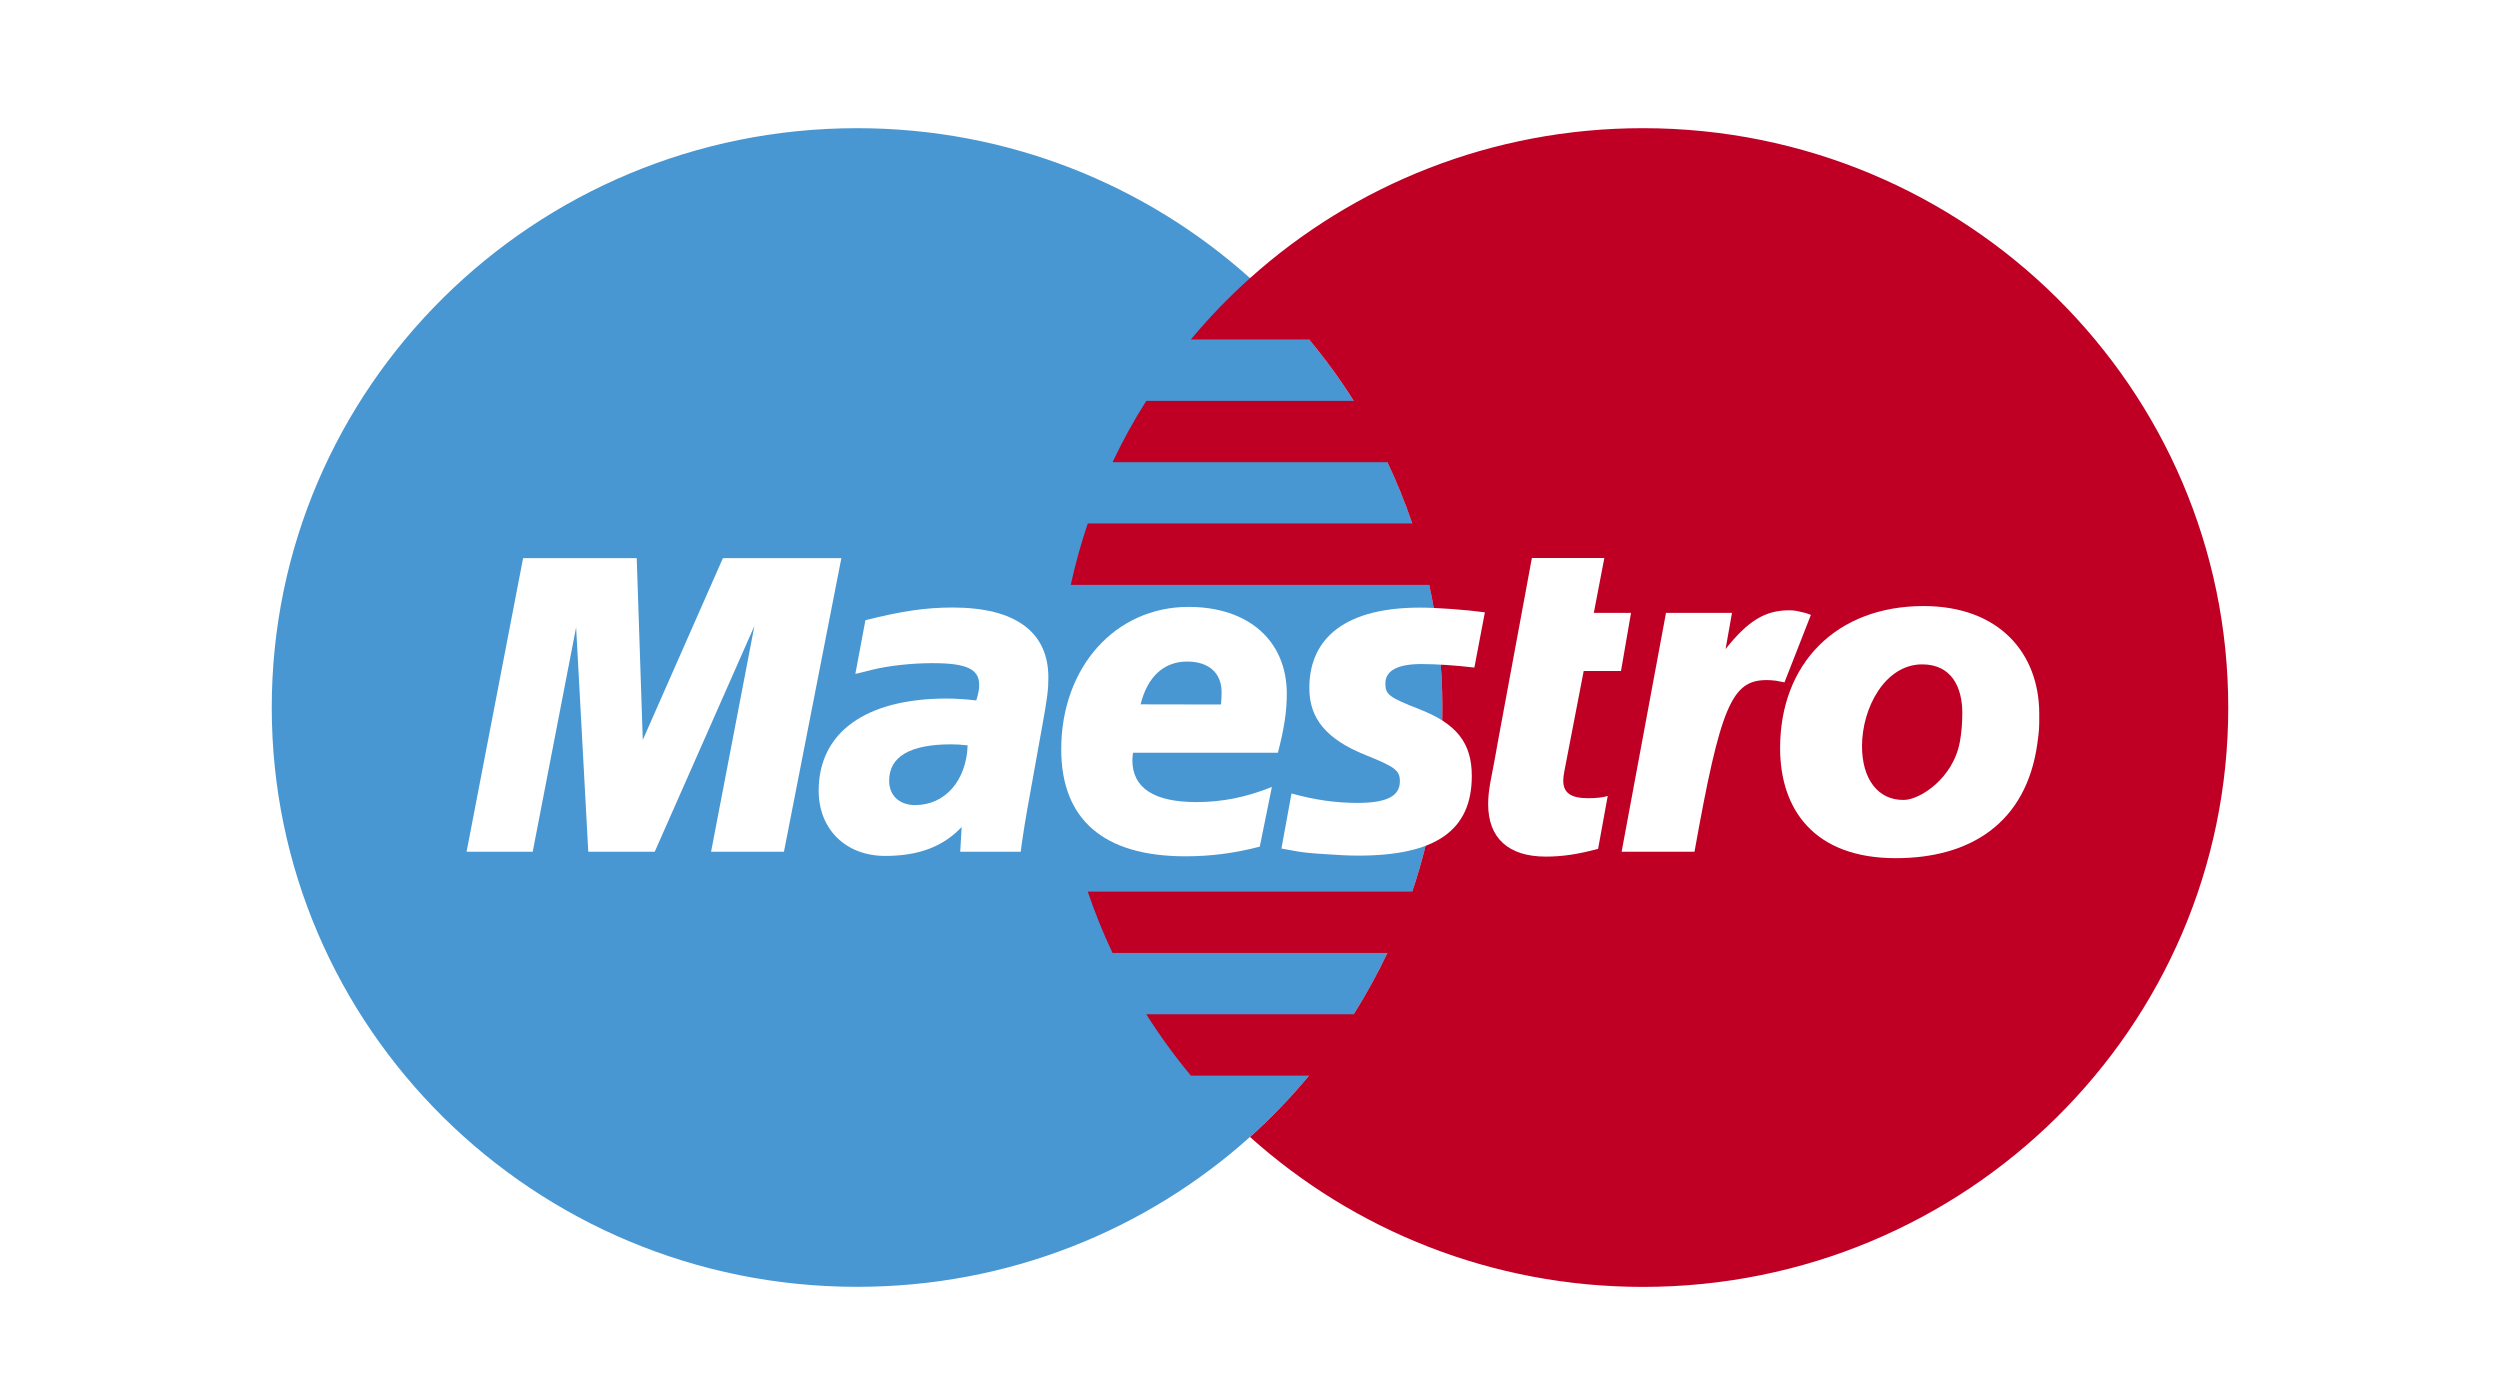
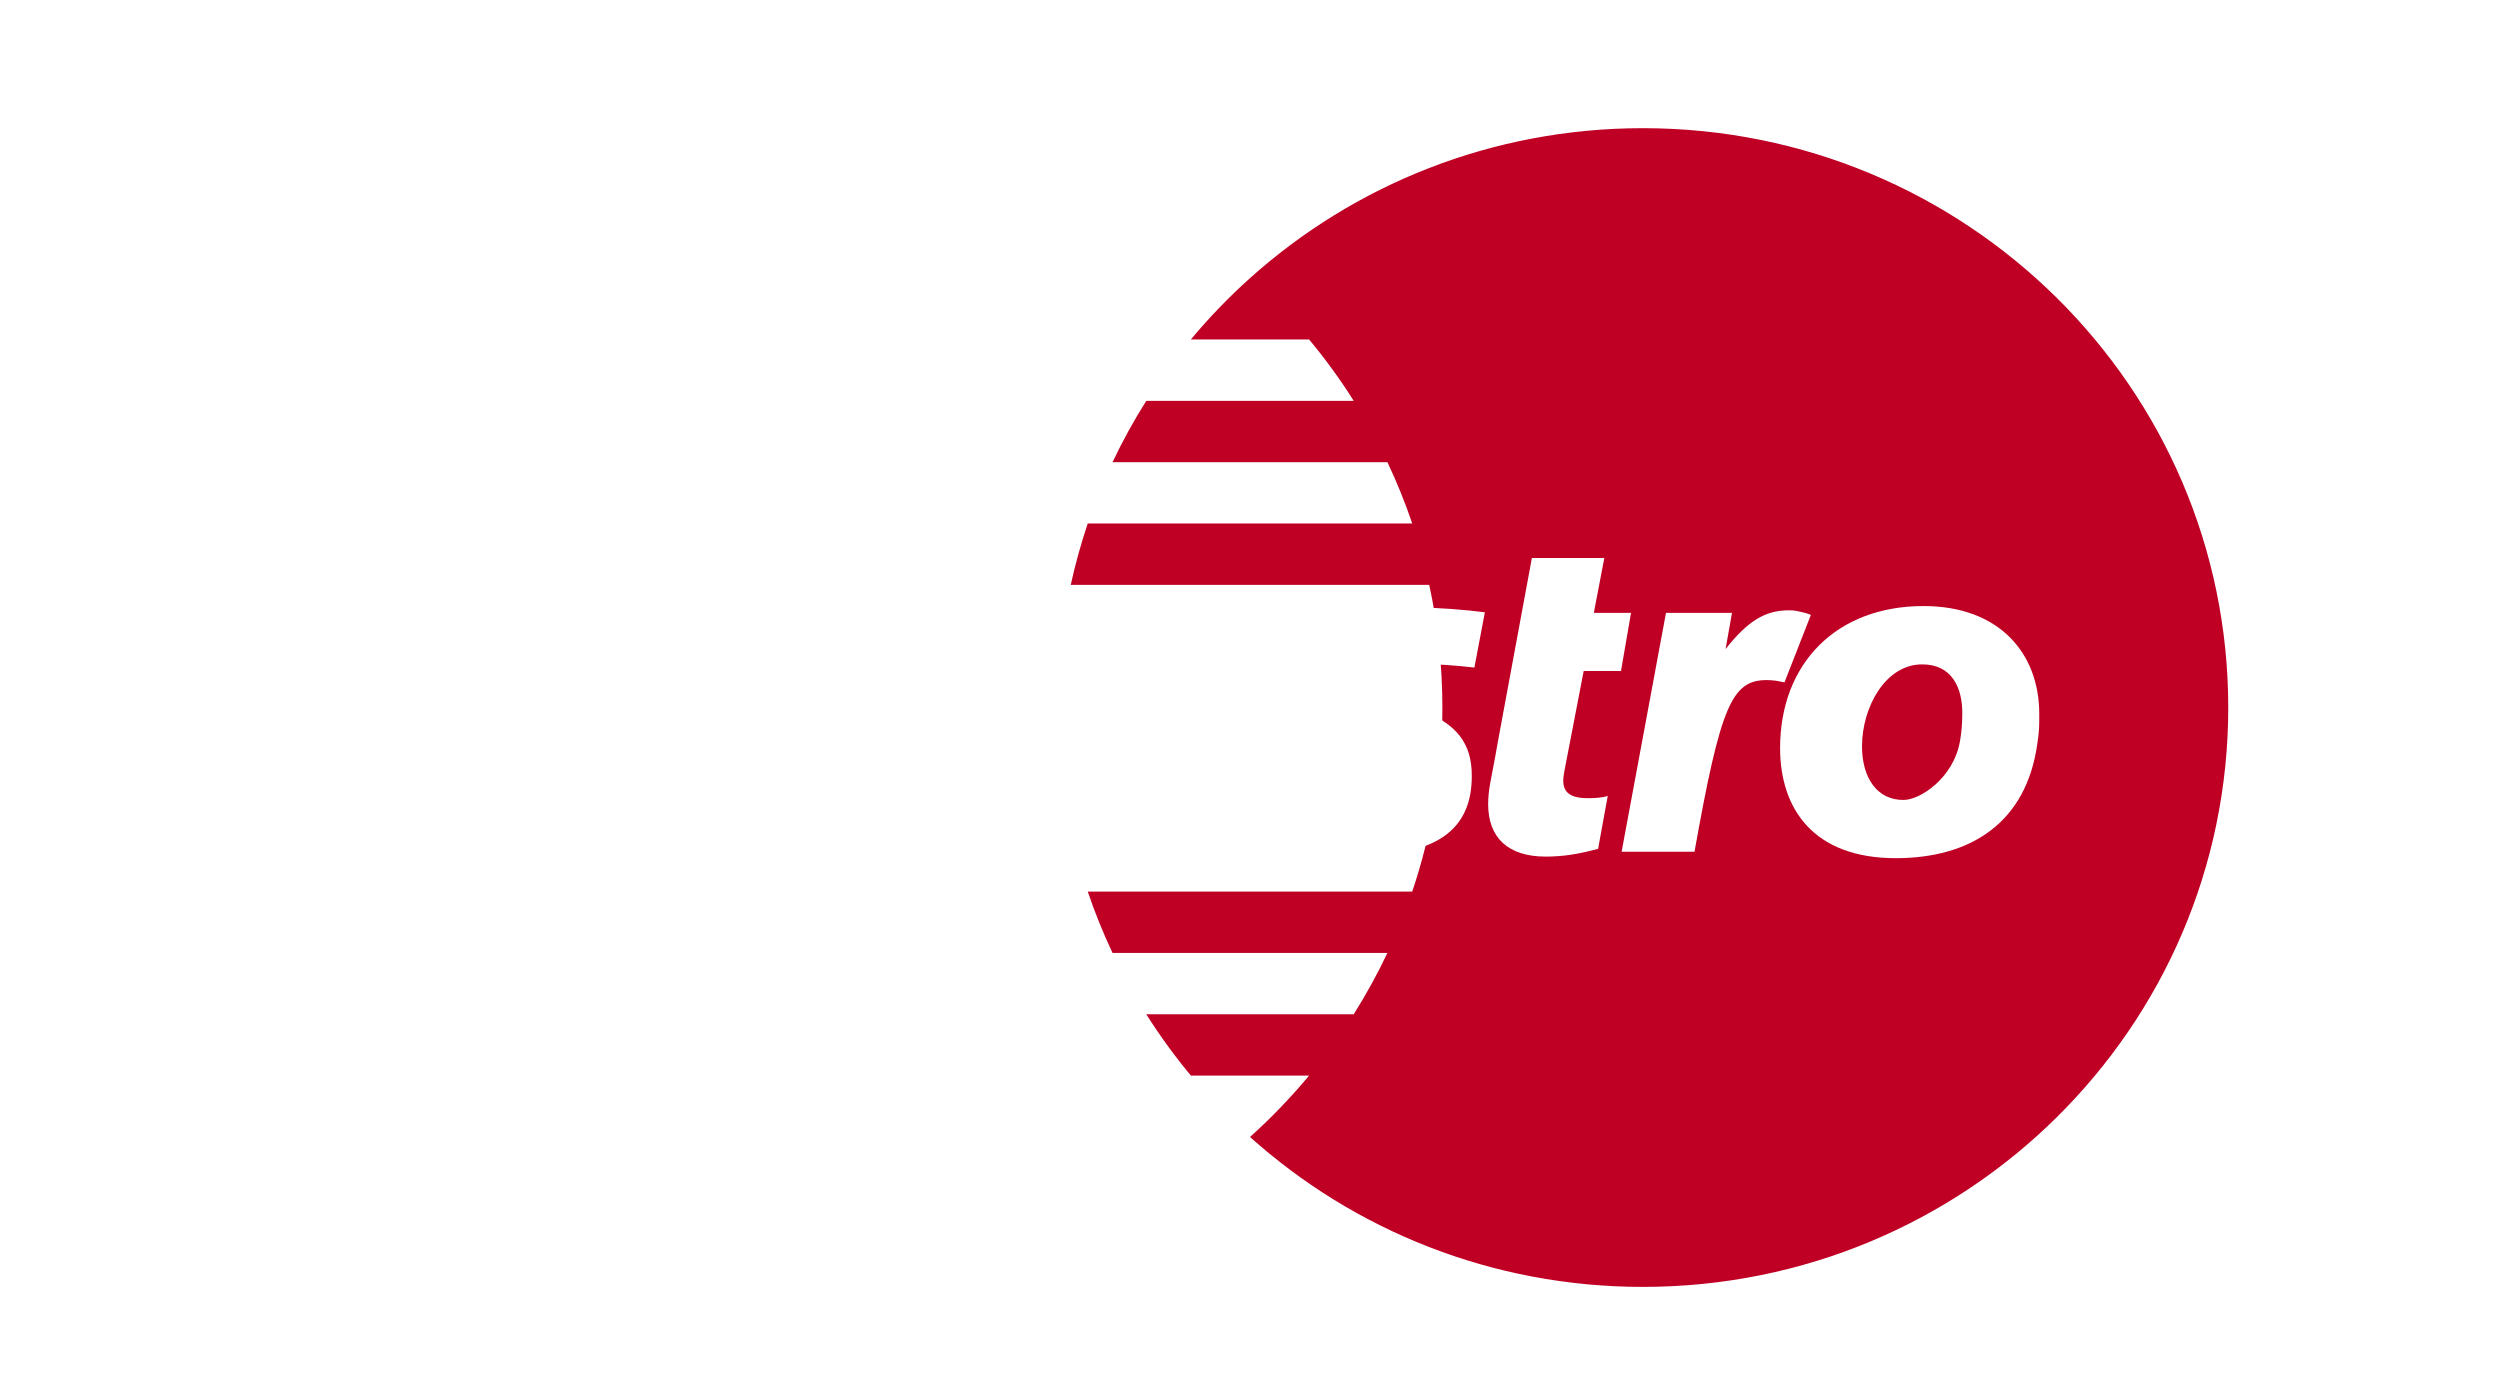
<svg xmlns="http://www.w3.org/2000/svg" version="1.1" id="Capa_1" x="0px" y="0px" width="100px" height="56px" viewBox="0 0 100 56" enable-background="new 0 0 100 56" xml:space="preserve">
  <rect fill="#FFFFFF" width="100" height="56" />
  <g>
-     <path fill-rule="evenodd" clip-rule="evenodd" fill="#4897D2" d="M50,45.477c4.728-4.24,7.696-10.366,7.696-17.176   c0-6.812-2.968-12.936-7.696-17.176c-4.155-3.727-9.668-5.998-15.718-5.998c-12.929,0-23.412,10.376-23.412,23.174   c0,12.798,10.483,23.172,23.412,23.172C40.332,51.474,45.845,49.205,50,45.477L50,45.477z" />
    <path fill-rule="evenodd" clip-rule="evenodd" fill="#BF0024" d="M65.716,5.127c-6.048,0-11.562,2.271-15.716,5.998   c-0.847,0.759-1.637,1.579-2.365,2.453h4.728c0.647,0.778,1.244,1.596,1.786,2.456h-8.297c-0.499,0.786-0.949,1.606-1.35,2.453   h10.995c0.375,0.794,0.709,1.614,0.993,2.453H43.51c-0.27,0.801-0.497,1.619-0.68,2.455h14.339   c0.344,1.583,0.526,3.223,0.526,4.908c0,2.572-0.425,5.047-1.206,7.36H43.51c0.284,0.84,0.616,1.66,0.991,2.455h10.995   c-0.401,0.847-0.852,1.664-1.348,2.453h-8.297c0.542,0.857,1.138,1.677,1.784,2.453h4.728c-0.728,0.874-1.516,1.695-2.363,2.455   c4.155,3.728,9.668,5.997,15.716,5.997c12.931,0,23.414-10.375,23.414-23.172C89.13,15.503,78.647,5.127,65.716,5.127L65.716,5.127   z" />
    <polygon fill-rule="evenodd" clip-rule="evenodd" fill="#FFFFFF" points="31.358,34.07 28.443,34.07 30.176,25.039 26.189,34.07    23.531,34.07 23.045,25.091 21.308,34.07 18.663,34.07 20.924,22.324 25.469,22.324 25.711,29.597 28.917,22.324 33.655,22.324    31.358,34.07  " />
    <path fill-rule="evenodd" clip-rule="evenodd" fill="#FFFFFF" d="M63.924,33.953c-0.798,0.217-1.422,0.311-2.095,0.311   c-1.49,0-2.303-0.74-2.303-2.098c0-0.27,0.03-0.555,0.085-0.857l0.178-0.935l0.136-0.757l1.35-7.296h2.898l-0.42,2.194h1.488   l-0.401,2.324h-1.492l-0.769,3.986C62.544,31,62.53,31.131,62.53,31.221c0,0.492,0.301,0.707,0.994,0.707   c0.333,0,0.59-0.029,0.785-0.089L63.924,33.953L63.924,33.953z" />
    <path fill-rule="evenodd" clip-rule="evenodd" fill="#FFFFFF" d="M72.436,24.595c-0.244-0.094-0.302-0.094-0.331-0.103   c-0.153-0.034-0.236-0.055-0.25-0.057c-0.087-0.017-0.187-0.023-0.293-0.023c-0.958,0-1.646,0.422-2.539,1.55l0.257-1.448H66.64   l-1.775,9.555h2.915c1.044-5.842,1.49-6.866,2.889-6.866c0.106,0,0.228,0.008,0.368,0.025l0.342,0.067L72.436,24.595L72.436,24.595   z" />
    <path fill-rule="evenodd" clip-rule="evenodd" fill="#FFFFFF" d="M52.374,27.534c0,1.209,0.686,2.04,2.244,2.666   c1.193,0.478,1.377,0.619,1.377,1.053c0,0.594-0.526,0.863-1.692,0.863c-0.879,0-1.698-0.117-2.643-0.377l-0.403,2.203l0.131,0.023   l0.54,0.098c0.174,0.029,0.431,0.059,0.771,0.083c0.701,0.052,1.244,0.079,1.626,0.079c3.11,0,4.547-1.009,4.547-3.187   c0-1.314-0.601-2.082-2.079-2.662c-1.235-0.484-1.378-0.59-1.378-1.037c0-0.515,0.491-0.777,1.441-0.777   c0.58,0,1.37,0.052,2.119,0.141l0.42-2.21c-0.764-0.104-1.921-0.188-2.594-0.188C53.503,24.305,52.363,25.773,52.374,27.534   L52.374,27.534z" />
-     <path fill-rule="evenodd" clip-rule="evenodd" fill="#FFFFFF" d="M40.831,34.07h-2.422l0.057-0.989   c-0.739,0.784-1.719,1.156-3.057,1.156c-1.579,0-2.662-1.064-2.662-2.612c0-2.327,1.883-3.683,5.119-3.683   c0.331,0,0.753,0.025,1.187,0.075c0.091-0.314,0.115-0.45,0.115-0.621c0-0.634-0.507-0.87-1.868-0.87   c-0.832,0-1.772,0.104-2.422,0.267l-0.403,0.102l-0.261,0.061l0.403-2.148c1.455-0.367,2.412-0.507,3.49-0.507   c2.503,0,3.828,0.972,3.828,2.803c0,0.472-0.044,0.83-0.238,1.894l-0.609,3.389l-0.102,0.606L40.91,33.48l-0.049,0.332   L40.831,34.07L40.831,34.07z M38.706,29.815c-0.306-0.033-0.442-0.042-0.652-0.042c-1.652,0-2.488,0.49-2.488,1.456   c0,0.594,0.408,0.974,1.044,0.974C37.799,32.203,38.655,31.228,38.706,29.815L38.706,29.815z" />
+     <path fill-rule="evenodd" clip-rule="evenodd" fill="#FFFFFF" d="M40.831,34.07h-2.422l0.057-0.989   c-0.739,0.784-1.719,1.156-3.057,1.156c-1.579,0-2.662-1.064-2.662-2.612c0-2.327,1.883-3.683,5.119-3.683   c0.331,0,0.753,0.025,1.187,0.075c0.091-0.314,0.115-0.45,0.115-0.621c0-0.634-0.507-0.87-1.868-0.87   c-0.832,0-1.772,0.104-2.422,0.267l-0.403,0.102l0.403-2.148c1.455-0.367,2.412-0.507,3.49-0.507   c2.503,0,3.828,0.972,3.828,2.803c0,0.472-0.044,0.83-0.238,1.894l-0.609,3.389l-0.102,0.606L40.91,33.48l-0.049,0.332   L40.831,34.07L40.831,34.07z M38.706,29.815c-0.306-0.033-0.442-0.042-0.652-0.042c-1.652,0-2.488,0.49-2.488,1.456   c0,0.594,0.408,0.974,1.044,0.974C37.799,32.203,38.655,31.228,38.706,29.815L38.706,29.815z" />
    <path fill-rule="evenodd" clip-rule="evenodd" fill="#FFFFFF" d="M50.391,33.866c-0.998,0.261-1.964,0.388-2.987,0.386   c-3.257-0.002-4.955-1.47-4.955-4.28c0-3.281,2.161-5.696,5.093-5.696c2.399,0,3.93,1.354,3.93,3.475   c0,0.703-0.104,1.389-0.356,2.359h-5.794c-0.021,0.146-0.027,0.213-0.027,0.3c0,1.107,0.864,1.673,2.556,1.673   c1.04,0,1.98-0.188,3.025-0.605L50.391,33.866L50.391,33.866z M48.839,28.18c0.017-0.2,0.025-0.362,0.025-0.488   c0-0.775-0.512-1.23-1.38-1.23c-0.928,0-1.59,0.609-1.86,1.712L48.839,28.18L48.839,28.18z" />
    <path fill-rule="evenodd" clip-rule="evenodd" fill="#FFFFFF" d="M81.494,29.74c-0.438,3.179-2.679,4.587-5.662,4.587   c-3.297,0-4.628-1.98-4.628-4.403c0-3.387,2.254-5.682,5.738-5.682c3.023,0,4.628,1.885,4.628,4.312   C81.571,29.144,81.571,29.184,81.494,29.74L81.494,29.74z M78.492,28.516c0-0.999-0.41-1.941-1.605-1.941   c-1.486,0-2.407,1.74-2.407,3.274c0,1.295,0.63,2.165,1.673,2.148c0.633,0,1.979-0.853,2.244-2.34   C78.46,29.311,78.492,28.929,78.492,28.516L78.492,28.516z" />
  </g>
</svg>